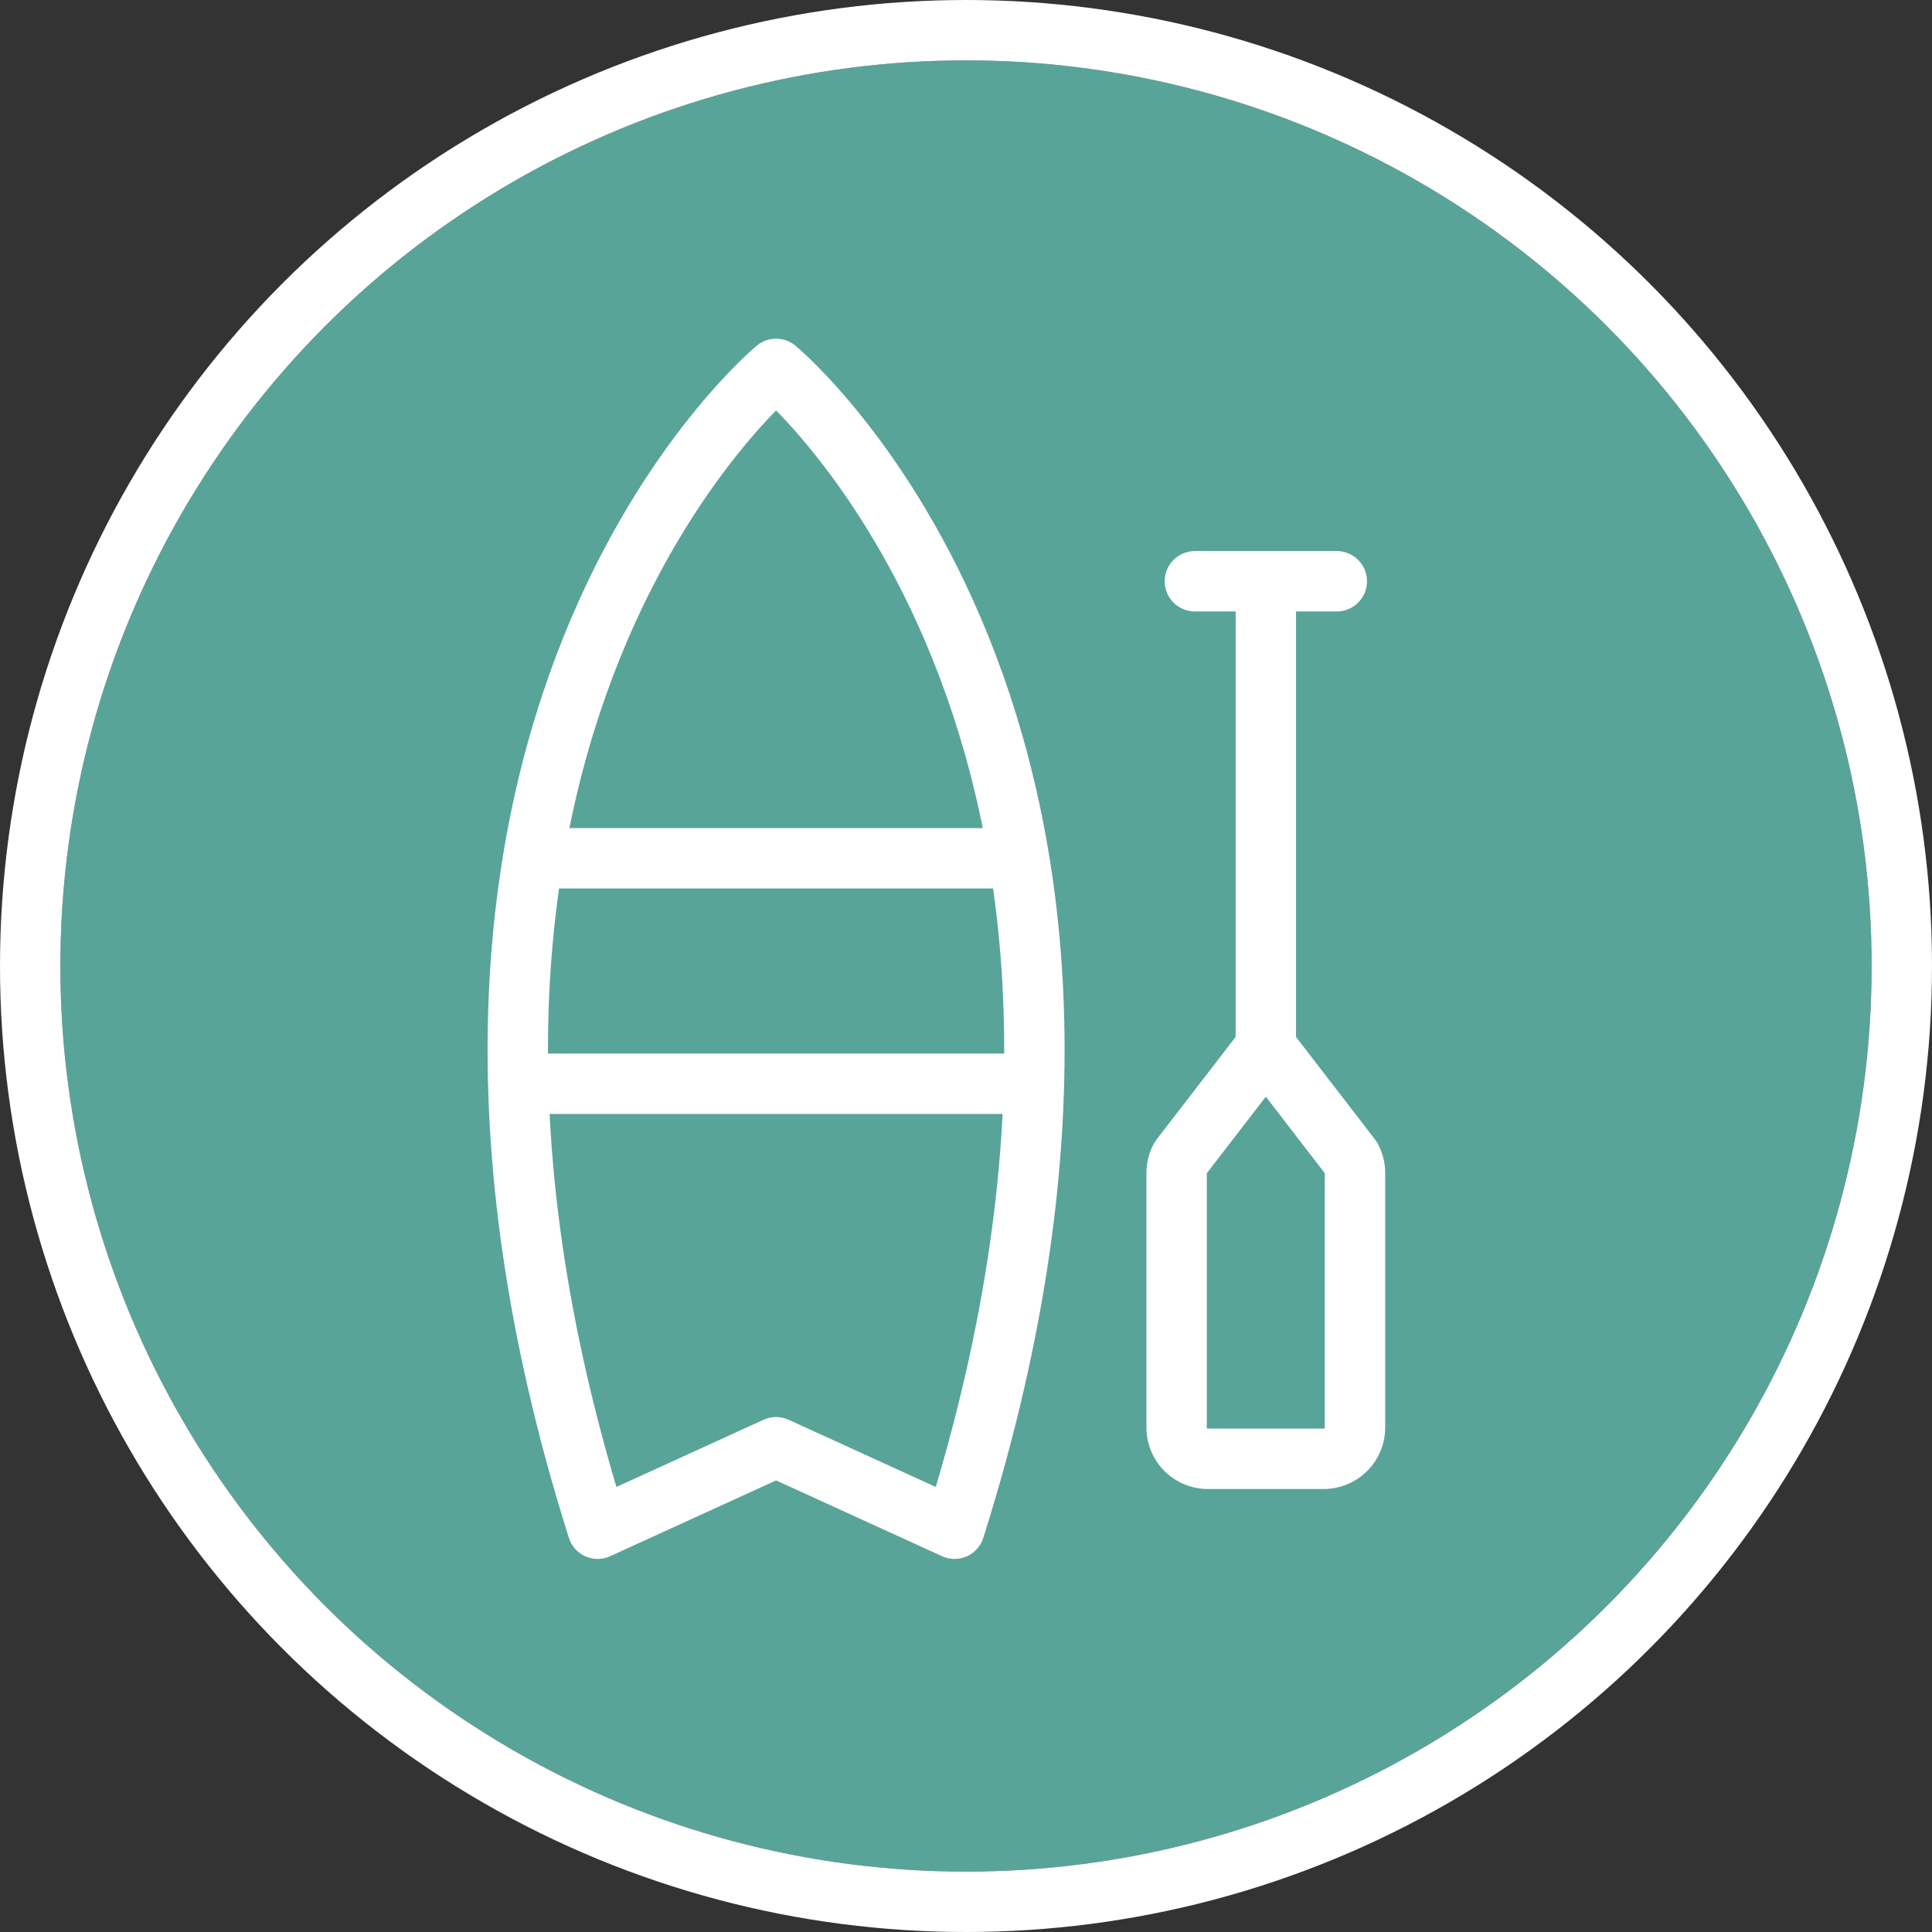
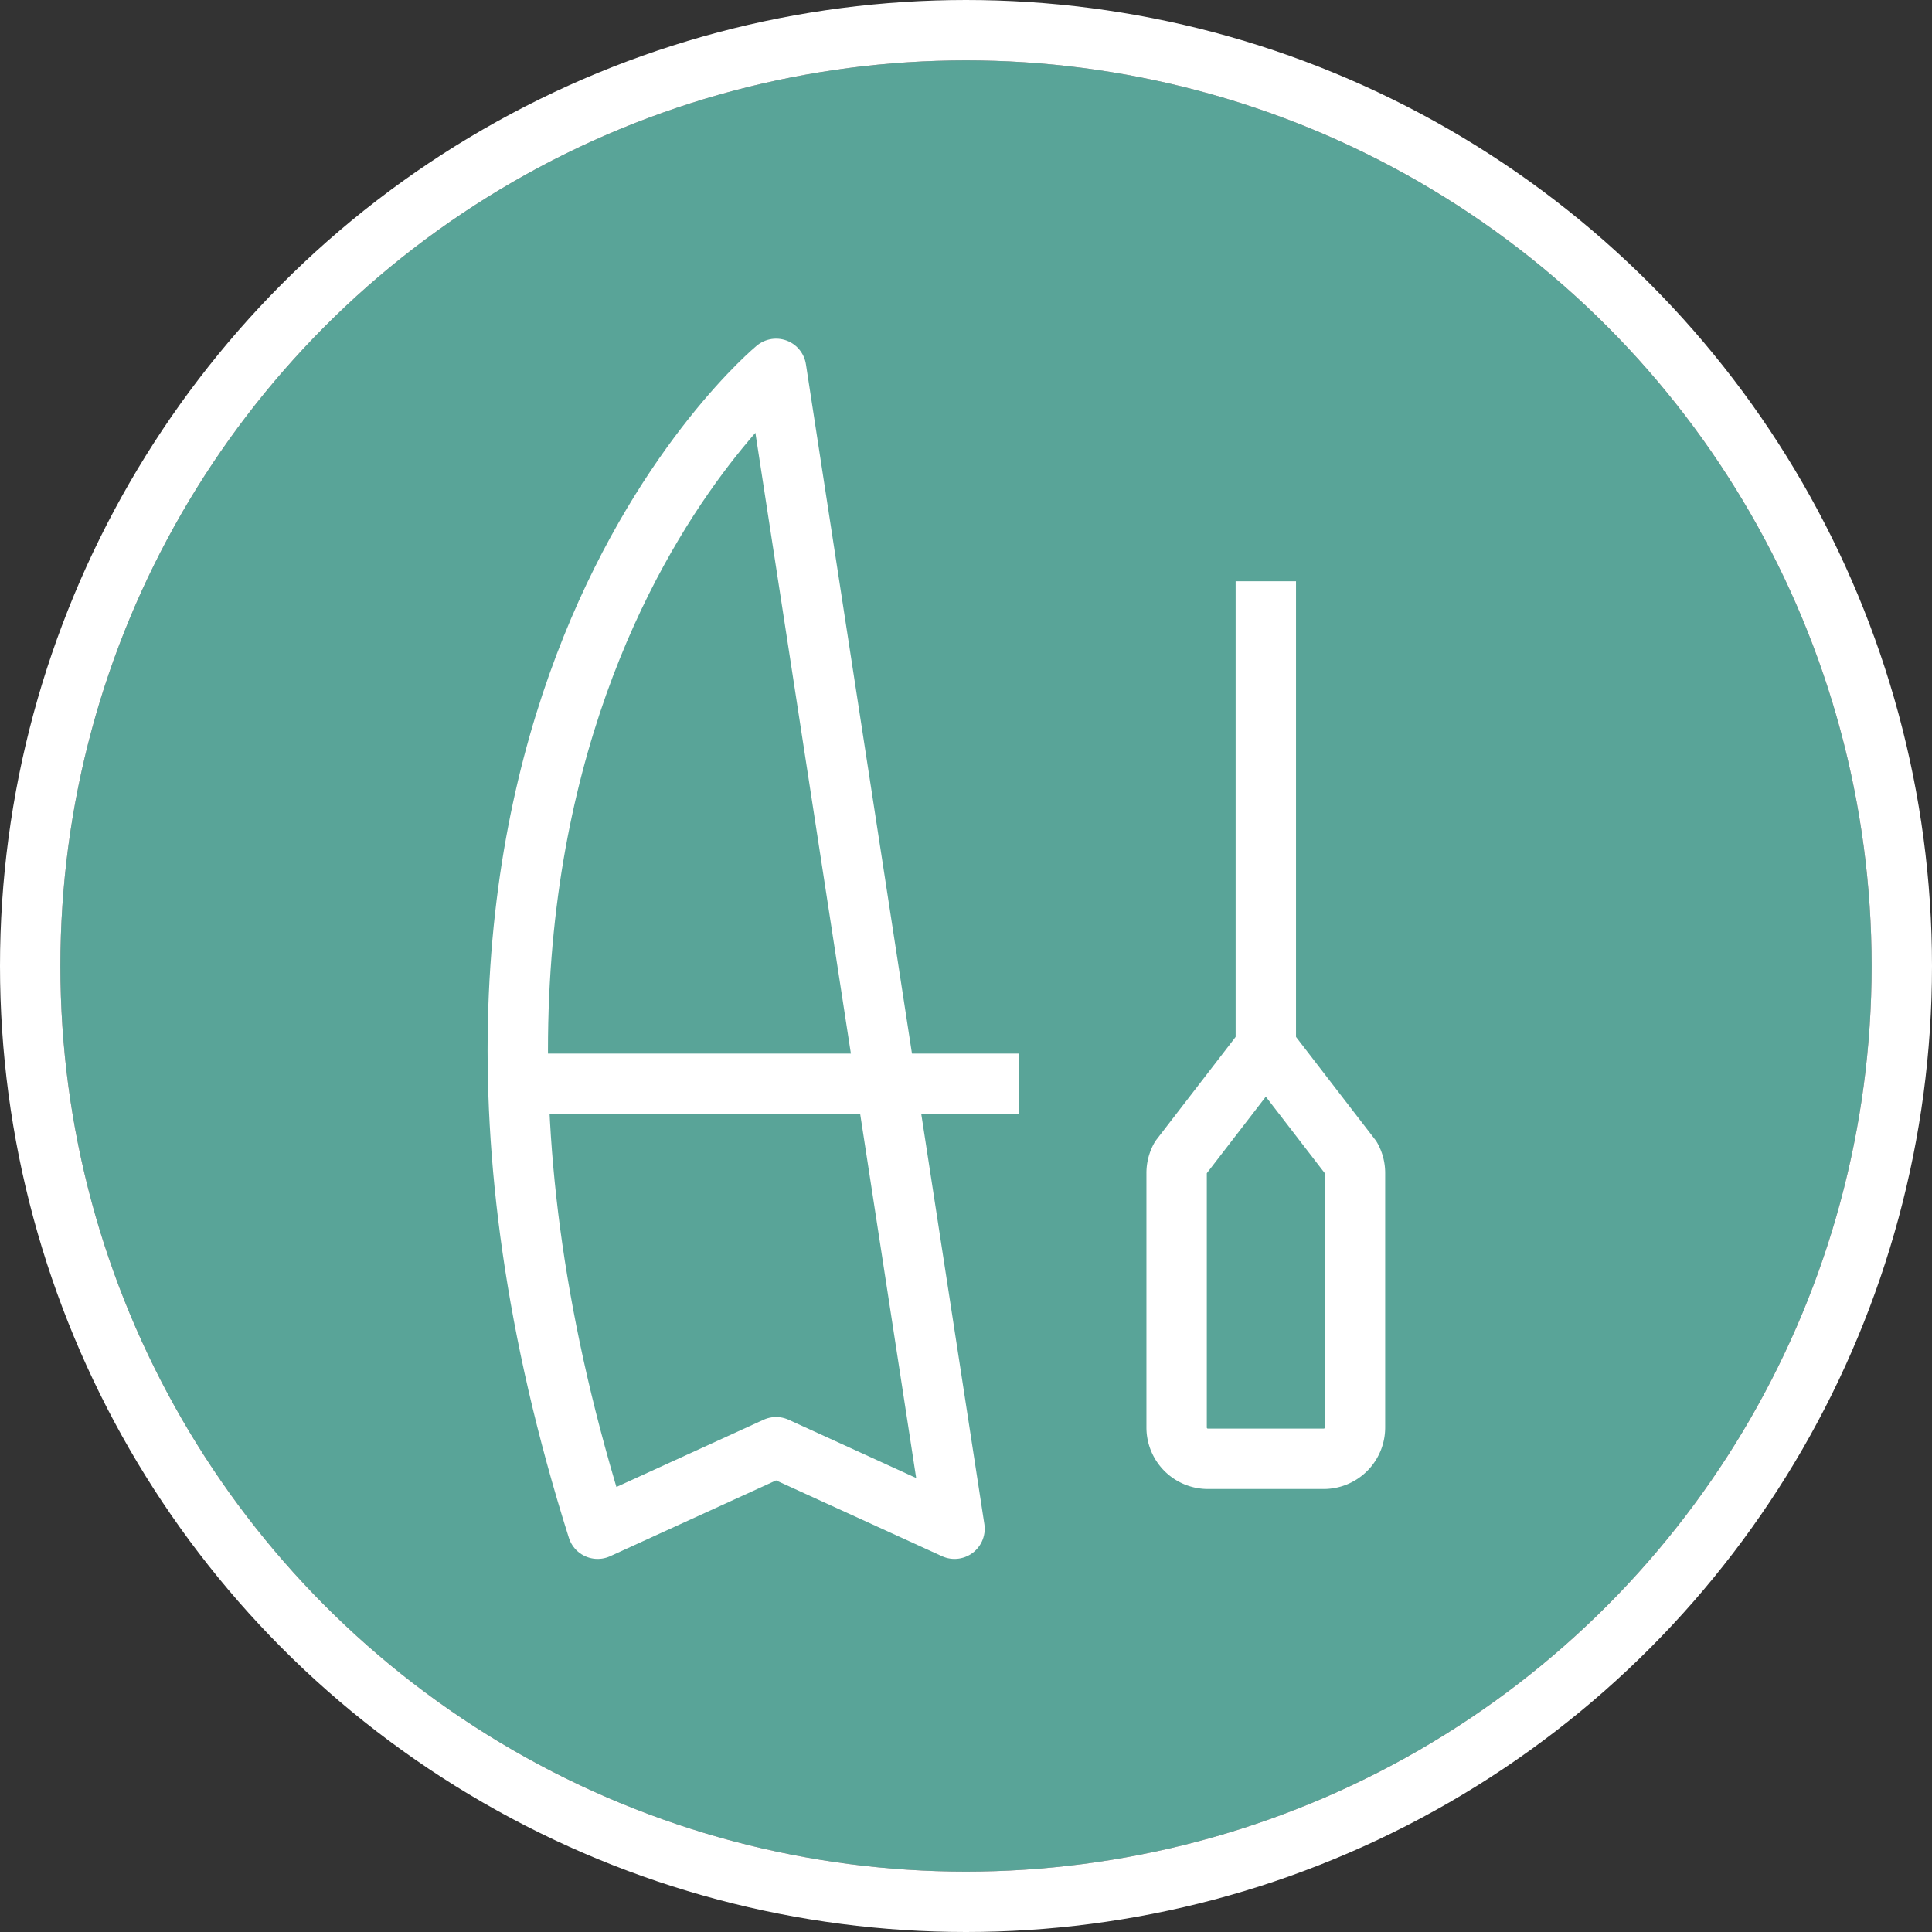
<svg xmlns="http://www.w3.org/2000/svg" width="64" height="64" viewBox="0 0 64 64">
  <rect x="0" y="0" width="64" height="64" fill="#333333" stroke="none" />
  <defs>
    <style>.a{fill:#59a498;}.a,.b,.c{stroke:#fff;stroke-width:2px;}.b,.c,.e{fill:none;}.b,.c{stroke-linejoin:round;}.c{stroke-linecap:round;}.d{stroke:none;}</style>
  </defs>
  <g transform="translate(-635 -2257)">
    <g class="a" transform="translate(637 2259)">
      <circle class="d" cx="30" cy="30" r="30" />
      <circle class="e" cx="30" cy="30" r="31" />
    </g>
    <g transform="translate(652.152 2269.219)">
      <path class="b" d="M51.108,49.549h0l-2.827,3.668a1.034,1.034,0,0,0-.128.5v8.429a1.037,1.037,0,0,0,1.037,1.038h3.835a1.037,1.037,0,0,0,1.037-1.038V53.717a1.034,1.034,0,0,0-.128-.5Z" transform="translate(-26.328 -27.078)" />
-       <path class="b" d="M9.557,1S-4.762,12.822,3.646,39.422l5.911-2.7,5.911,2.7C23.876,12.822,9.557,1,9.557,1Z" transform="translate(-1 -1)" />
-       <line class="b" x2="16.094" transform="translate(0.51 16.213)" />
+       <path class="b" d="M9.557,1S-4.762,12.822,3.646,39.422l5.911-2.7,5.911,2.7Z" transform="translate(-1 -1)" />
      <line class="b" x2="16.094" transform="translate(0.51 23.683)" />
      <line class="b" y1="15.435" transform="translate(24.78 7.036)" />
-       <line class="c" x2="4.701" transform="translate(22.43 7.036)" />
    </g>
  </g>
</svg>